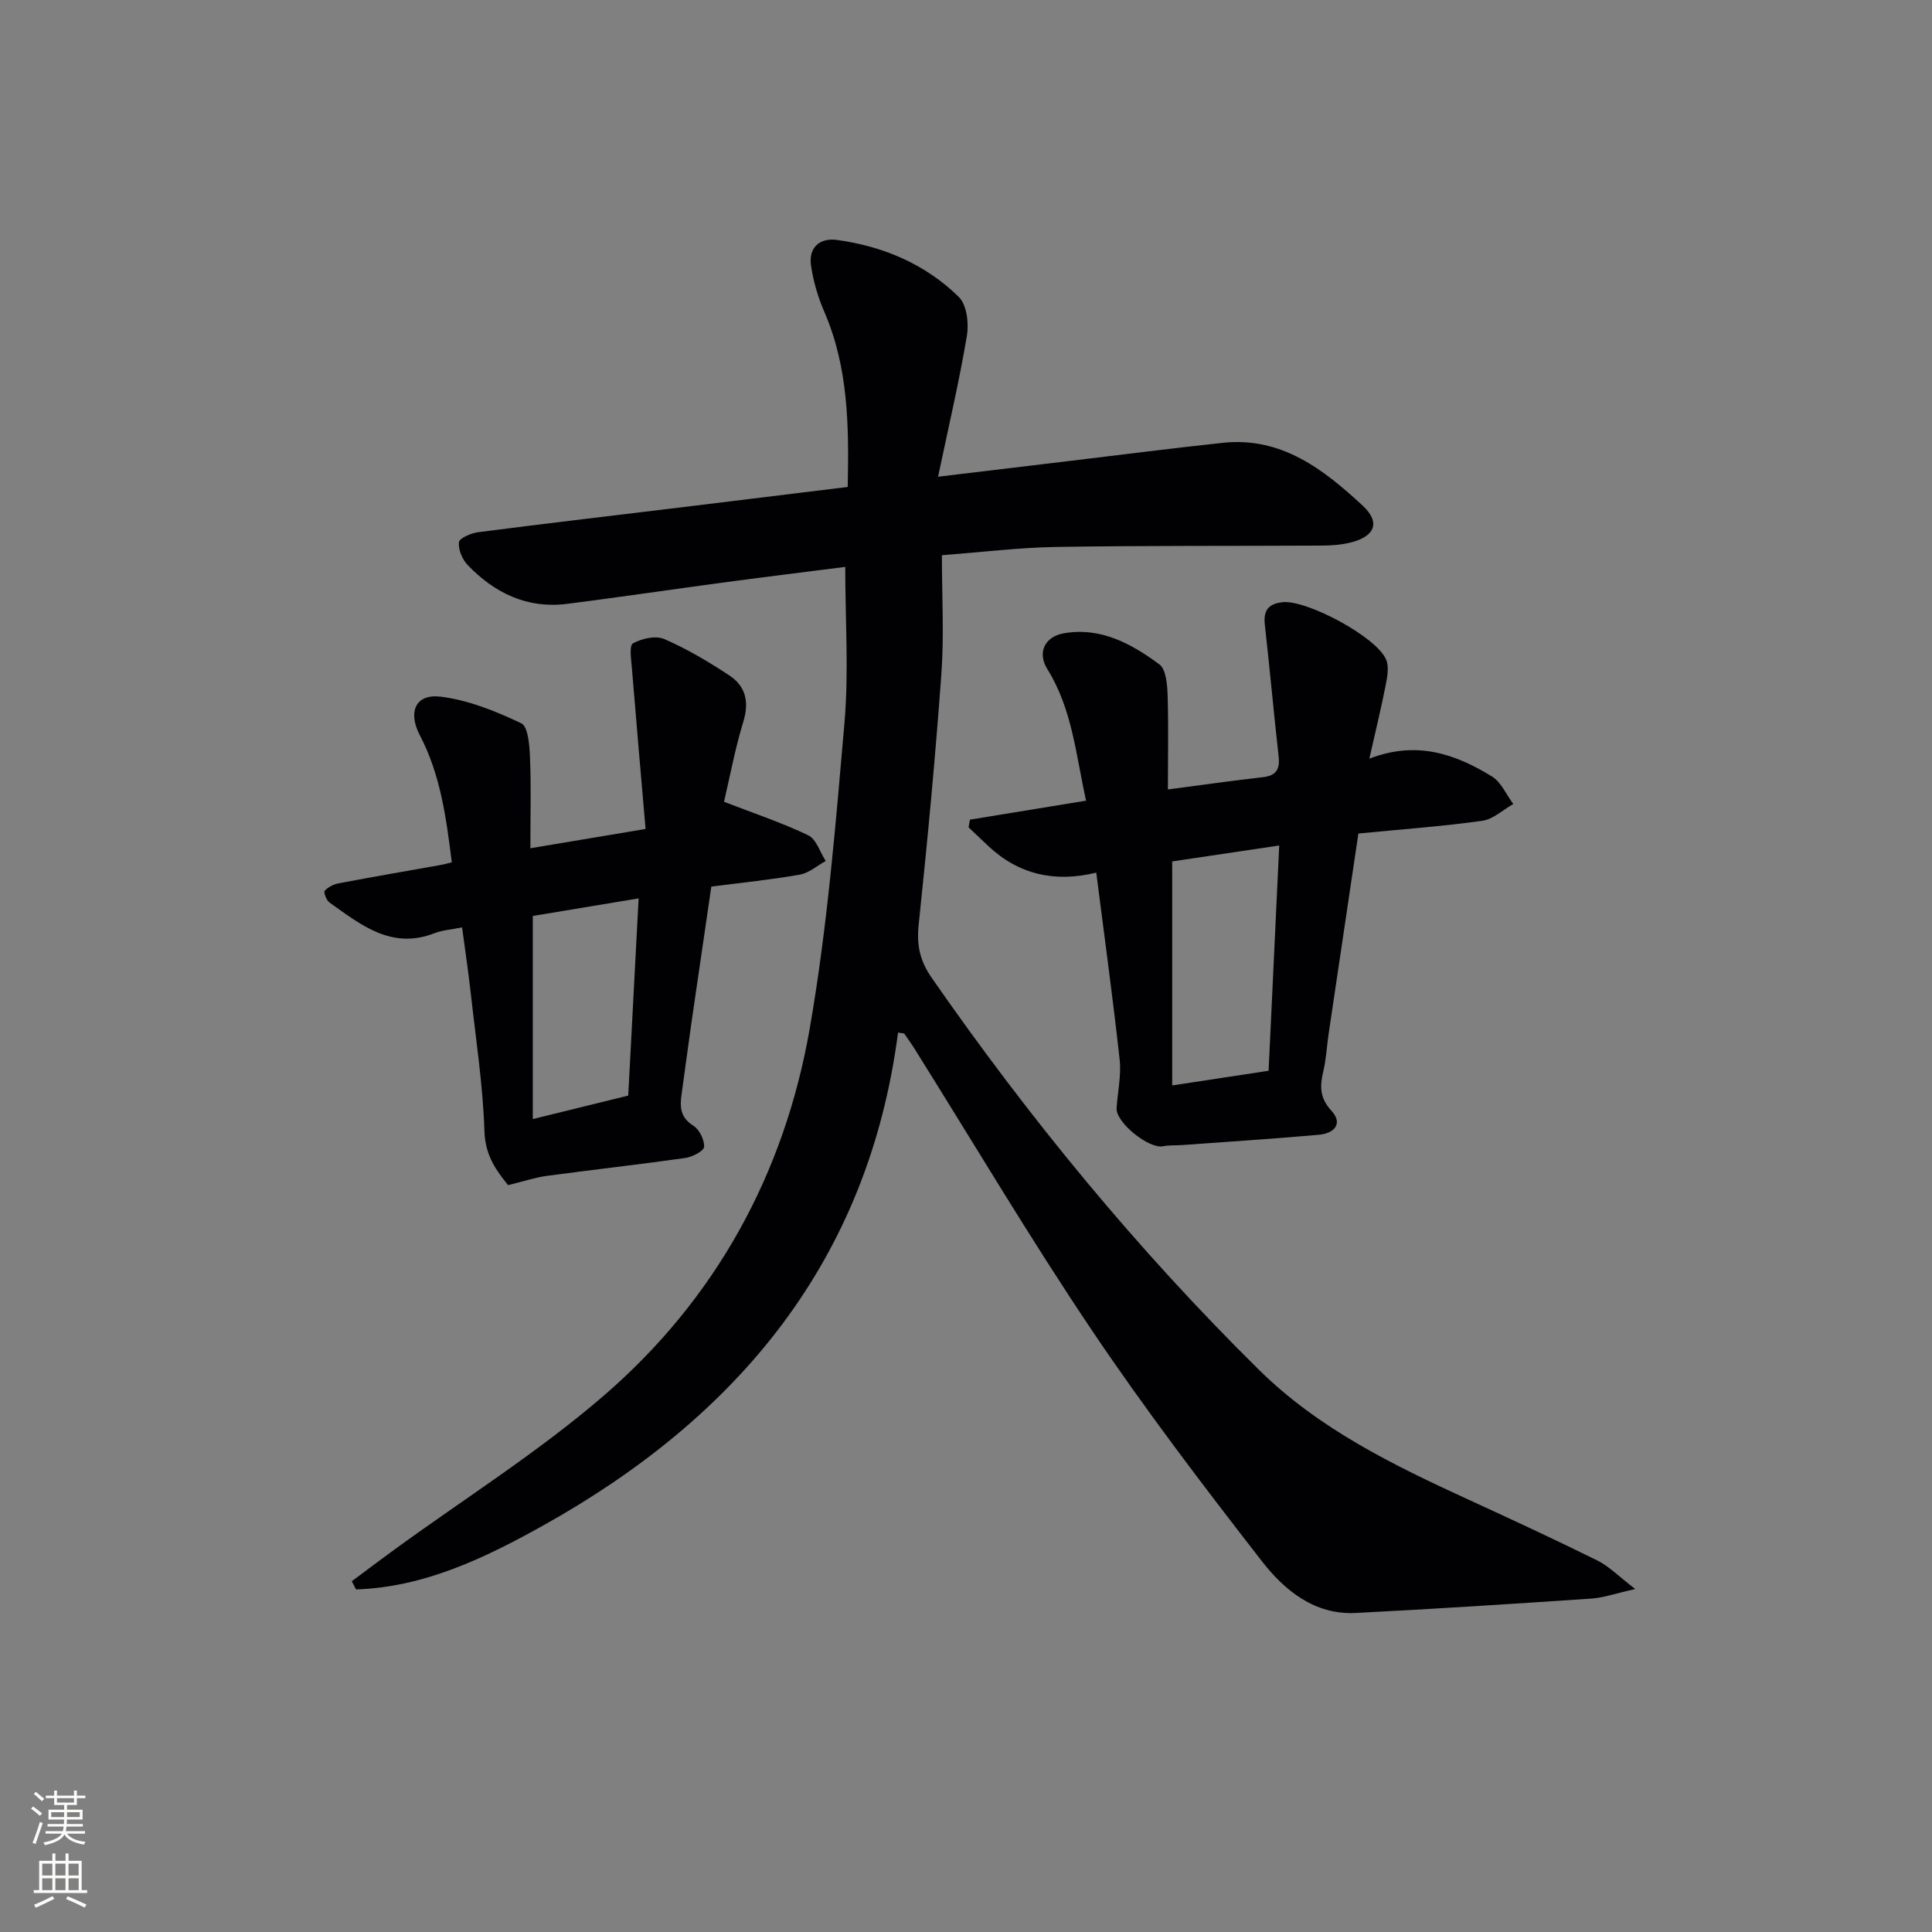
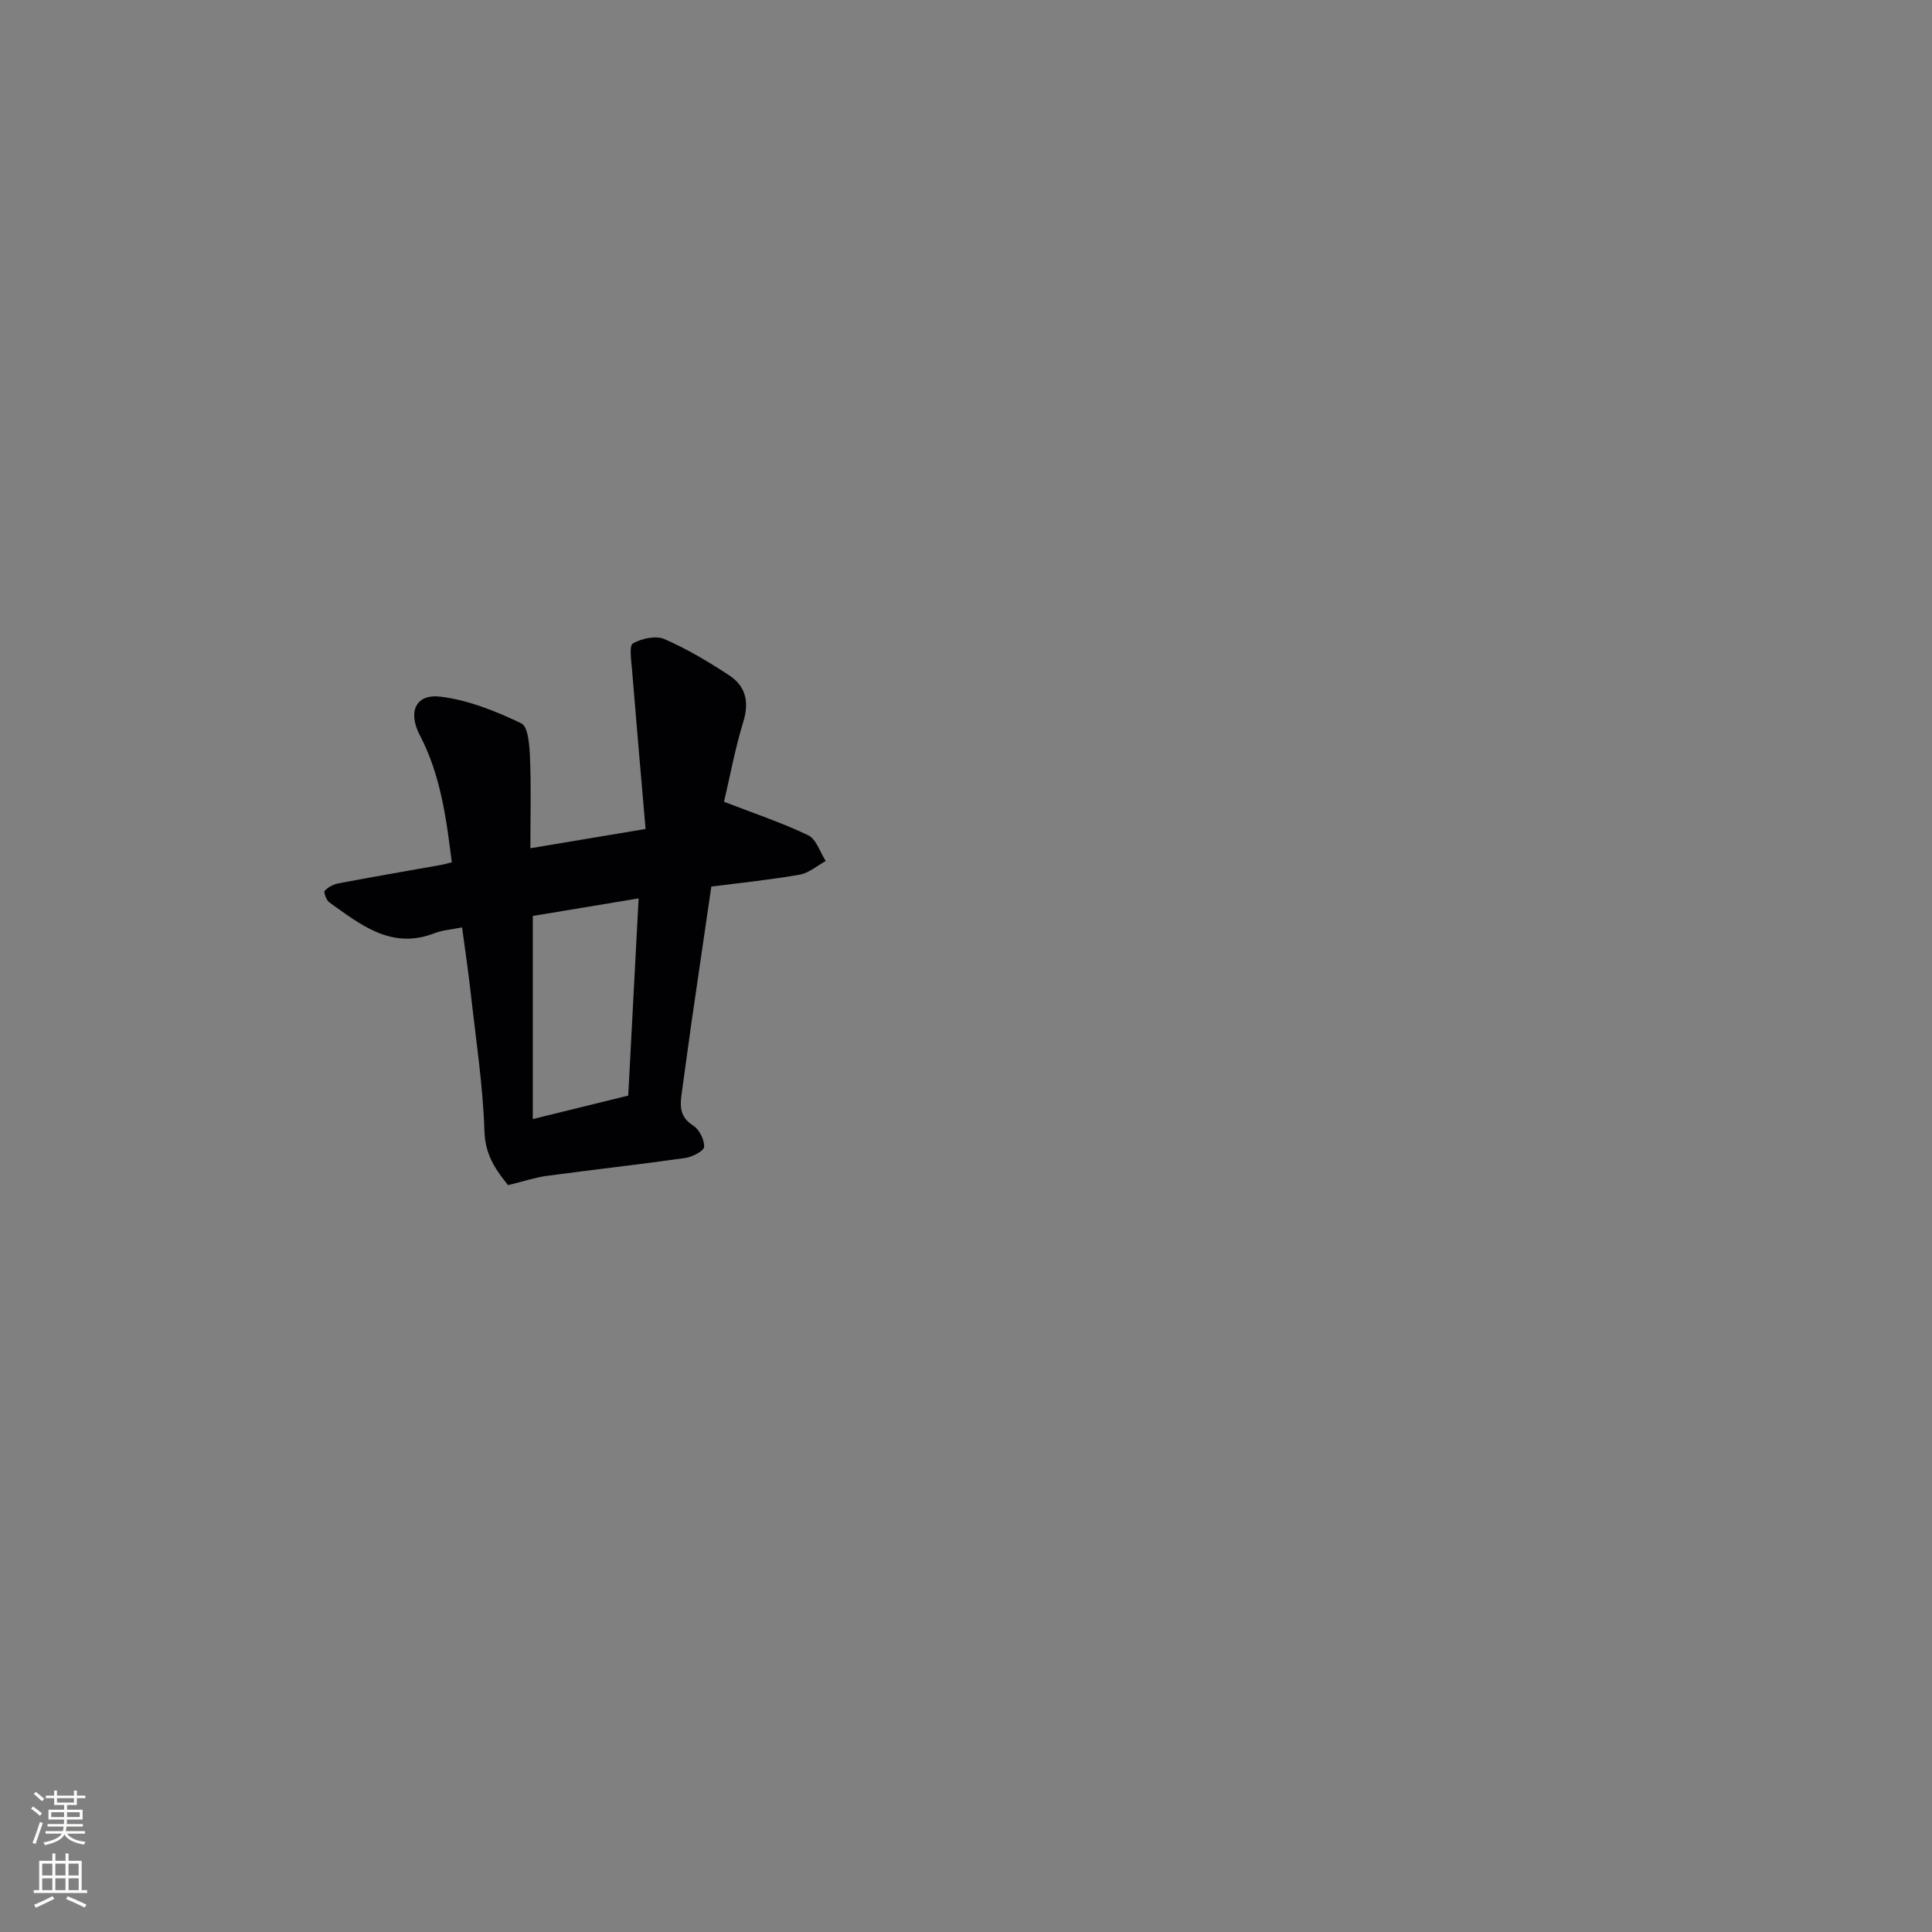
<svg xmlns="http://www.w3.org/2000/svg" enable-background="new 0 0 400 400" viewBox="0 0 400 400">
  <rect x="0" y="0" width="400" height="400" fill="#808080" stroke="none" />
  <g fill="#010103">
-     <path d="m185.93 213.79c-6.18 47.38-33.3 79.66-73.55 102.09-12 6.69-24.55 12.74-38.67 13.19-.29-.56-.59-1.13-.88-1.69 2.94-2.18 5.85-4.39 8.81-6.54 14.51-10.57 29.83-20.2 43.37-31.89 23.16-19.99 37.39-45.92 42.63-75.97 3.64-20.9 5.36-42.16 7.2-63.33.91-10.54.16-21.22.16-32.28-7.85 1-16.17 2.02-24.48 3.13-11.03 1.48-22.04 3.11-33.08 4.52-8.25 1.06-15.01-2.21-20.59-8.01-1.13-1.17-2-3.22-1.83-4.75.09-.84 2.51-1.88 3.97-2.07 14.33-1.85 28.68-3.53 43.03-5.27 11.04-1.34 22.08-2.7 33.49-4.1.26-12.53.17-24.72-4.88-36.35-1.3-2.99-2.23-6.23-2.71-9.45-.56-3.78 1.79-5.83 5.39-5.34 9.58 1.32 18.29 5.01 25.2 11.8 1.66 1.63 2.11 5.47 1.67 8.06-1.58 9.42-3.78 18.75-5.96 29.16 10.15-1.22 18.96-2.28 27.77-3.33 10.4-1.24 20.79-2.58 31.2-3.69 12.13-1.29 20.87 5.52 28.97 13.04 3.74 3.47 2.47 6.4-2.64 7.63-1.91.46-3.94.6-5.92.61-18.33.1-36.66-.02-54.99.28-7.75.13-15.49 1.1-23.6 1.71 0 8.53.47 16.54-.1 24.47-1.25 17.38-2.89 34.73-4.71 52.05-.44 4.2.24 7.43 2.68 10.95 20.19 29.07 42.56 56.3 67.76 81.17 12.43 12.27 27.86 19.76 43.48 26.93 8.91 4.09 17.82 8.22 26.61 12.57 2.4 1.19 4.37 3.25 7.83 5.9-4.12.92-6.58 1.81-9.1 1.98-16.26 1.1-32.52 2.15-48.79 2.98-8.52.43-14.73-4.7-19.41-10.72-12.15-15.62-24.16-31.4-35.2-47.81-12.81-19.04-24.51-38.81-36.7-58.26-.68-1.09-1.44-2.13-2.16-3.19-.43-.05-.85-.12-1.27-.18z" />
-     <path d="m241.8 163.45c6.86-.9 13.25-1.82 19.66-2.54 2.84-.32 3.56-1.71 3.26-4.37-1.02-9.06-1.83-18.13-2.85-27.19-.33-2.95.7-4.33 3.64-4.67 4.96-.57 19.57 7.21 21.49 11.92.61 1.5.22 3.54-.11 5.26-.91 4.67-2.05 9.29-3.38 15.21 9.89-3.81 17.89-.9 25.37 3.68 1.92 1.17 2.98 3.77 4.43 5.71-2.14 1.21-4.17 3.17-6.44 3.48-8.37 1.16-16.81 1.77-25.63 2.63-2.07 13.91-4.12 27.65-6.15 41.4-.39 2.62-.51 5.3-1.12 7.86-.73 3.06-.75 5.49 1.68 8.13 2.53 2.75.48 4.71-2.56 4.98-9.43.84-18.87 1.44-28.31 2.13-1.32.1-2.68-.01-3.96.25-2.95.61-9.83-4.93-9.64-7.89.22-3.36.99-6.77.63-10.06-1.39-12.68-3.14-25.32-4.84-38.7-8.63 2.11-16.08.37-22.36-5.51-1.37-1.28-2.72-2.58-4.08-3.87.1-.53.19-1.06.29-1.59 7.86-1.29 15.71-2.57 24.04-3.93-2.12-9.52-2.85-18.94-8.01-27.22-2.14-3.43-.57-6.75 3.44-7.44 7.62-1.32 13.96 2.17 19.73 6.43 1.4 1.03 1.64 4.16 1.72 6.35.2 6.27.06 12.55.06 19.56zm20.85 58.24c.74-15.73 1.46-30.92 2.2-46.64-7.96 1.19-15.25 2.27-22.16 3.3v46.38c6.99-1.07 13.33-2.03 19.96-3.04z" />
+     <path d="m185.93 213.79z" />
    <path d="m149.9 166c6.49 2.51 12.13 4.38 17.44 6.94 1.67.81 2.44 3.5 3.62 5.32-1.78.97-3.46 2.48-5.35 2.82-5.87 1.04-11.82 1.64-18.34 2.48-1.37 9.35-2.76 18.82-4.13 28.29-.71 4.93-1.34 9.88-2.04 14.81-.36 2.58-.23 4.71 2.42 6.38 1.26.79 2.33 2.93 2.26 4.4-.04.86-2.44 2.1-3.9 2.31-9.53 1.35-19.1 2.41-28.64 3.7-2.41.32-4.76 1.12-8.05 1.92-2.21-2.78-4.72-5.9-4.89-11.12-.31-9.6-1.79-19.16-2.85-28.73-.49-4.42-1.16-8.83-1.78-13.51-2.17.44-4.03.55-5.69 1.19-8.92 3.49-15.27-1.73-21.77-6.35-.64-.45-1.25-2.12-.98-2.42.69-.77 1.84-1.35 2.89-1.55 7.02-1.33 14.06-2.54 21.09-3.79.63-.11 1.26-.29 2.33-.55-1.14-9.12-2.31-18.07-6.61-26.3-2.53-4.84-.9-8.64 4.3-8 5.73.7 11.42 3 16.69 5.51 1.44.68 1.71 4.64 1.81 7.13.25 5.94.08 11.9.08 18.74 7.58-1.27 15-2.51 23.85-3.99-.96-11.16-1.93-22.15-2.82-33.15-.15-1.82-.61-4.82.2-5.27 1.82-1.02 4.72-1.67 6.5-.9 4.68 2.03 9.14 4.69 13.42 7.5 3.38 2.22 4.21 5.44 2.95 9.57-1.73 5.65-2.81 11.52-4.01 16.62zm-17.68 20c-7.97 1.32-15.19 2.52-21.91 3.64v42.05c6.85-1.68 13.2-3.25 19.76-4.86.72-13.63 1.42-26.98 2.15-40.83z" />
  </g>
  <path d="m6.44 374.46.42-.45c.65.47 1.27.95 1.85 1.44l-.45.49c-.65-.56-1.25-1.06-1.82-1.48m.93 7.33-.63-.26c.55-1.36 1.05-2.8 1.53-4.33.19.1.38.19.59.27-.47 1.29-.96 2.73-1.49 4.32m-.38-10.38.44-.42c.43.34 1.01.82 1.74 1.44l-.49.49c-.53-.51-1.09-1.01-1.69-1.51m2.5.35h1.72v-1.04h.59v1.04h3.52v-1.04h.59v1.04h1.75v.53h-1.75v1.42h-2.03v.97h3.22v2.03h-3.24c0 .35-.01.66-.03.93h3.32v.53h-3.37c-.03.27-.08.58-.15.94h3.96v.53h-3.71c.67.92 1.93 1.48 3.79 1.68-.13.24-.23.44-.29.59-2.13-.38-3.48-1.08-4.04-2.12-.43.97-1.77 1.72-4.03 2.23-.09-.19-.2-.37-.33-.55 2.1-.42 3.37-1.03 3.81-1.83h-3.36v-.53h3.58c.08-.29.13-.61.16-.94h-3.33v-.53h3.39c.02-.27.04-.58.04-.93h-3.23v-2.03h3.25v-.97h-2.07v-1.42h-1.73zm1.12 3.44v1h2.65c.01-.3.02-.44.01-.4v-.25-.35zm1.19-2h3.52v-.91h-3.52zm4.71 2h-2.63v.59c0 .15-.01.28-.01.4h2.64z" fill="#fbfcfa" />
  <path d="m13.56 383.74h.63v1.52h2.72v6.07h1.13v.6h-11.06v-.6h1.13v-6.07h2.73v-1.52h.63v1.52h2.1v-1.52zm-2.69 8.83.38.56c-1.24.63-2.53 1.25-3.85 1.85-.1-.21-.21-.42-.34-.63 1.37-.55 2.63-1.15 3.81-1.78m-2.13-4.27h2.1v-2.45h-2.1zm0 3.04h2.1v-2.46h-2.1zm2.72-3.04h2.1v-2.45h-2.1zm0 3.04h2.1v-2.46h-2.1zm6.07 3.6c-1.41-.71-2.7-1.3-3.86-1.78l.35-.56c1.45.62 2.75 1.19 3.88 1.72zm-1.25-9.09h-2.1v2.45h2.1zm-2.09 5.49h2.1v-2.46h-2.1z" fill="#fbfcfa" />
</svg>